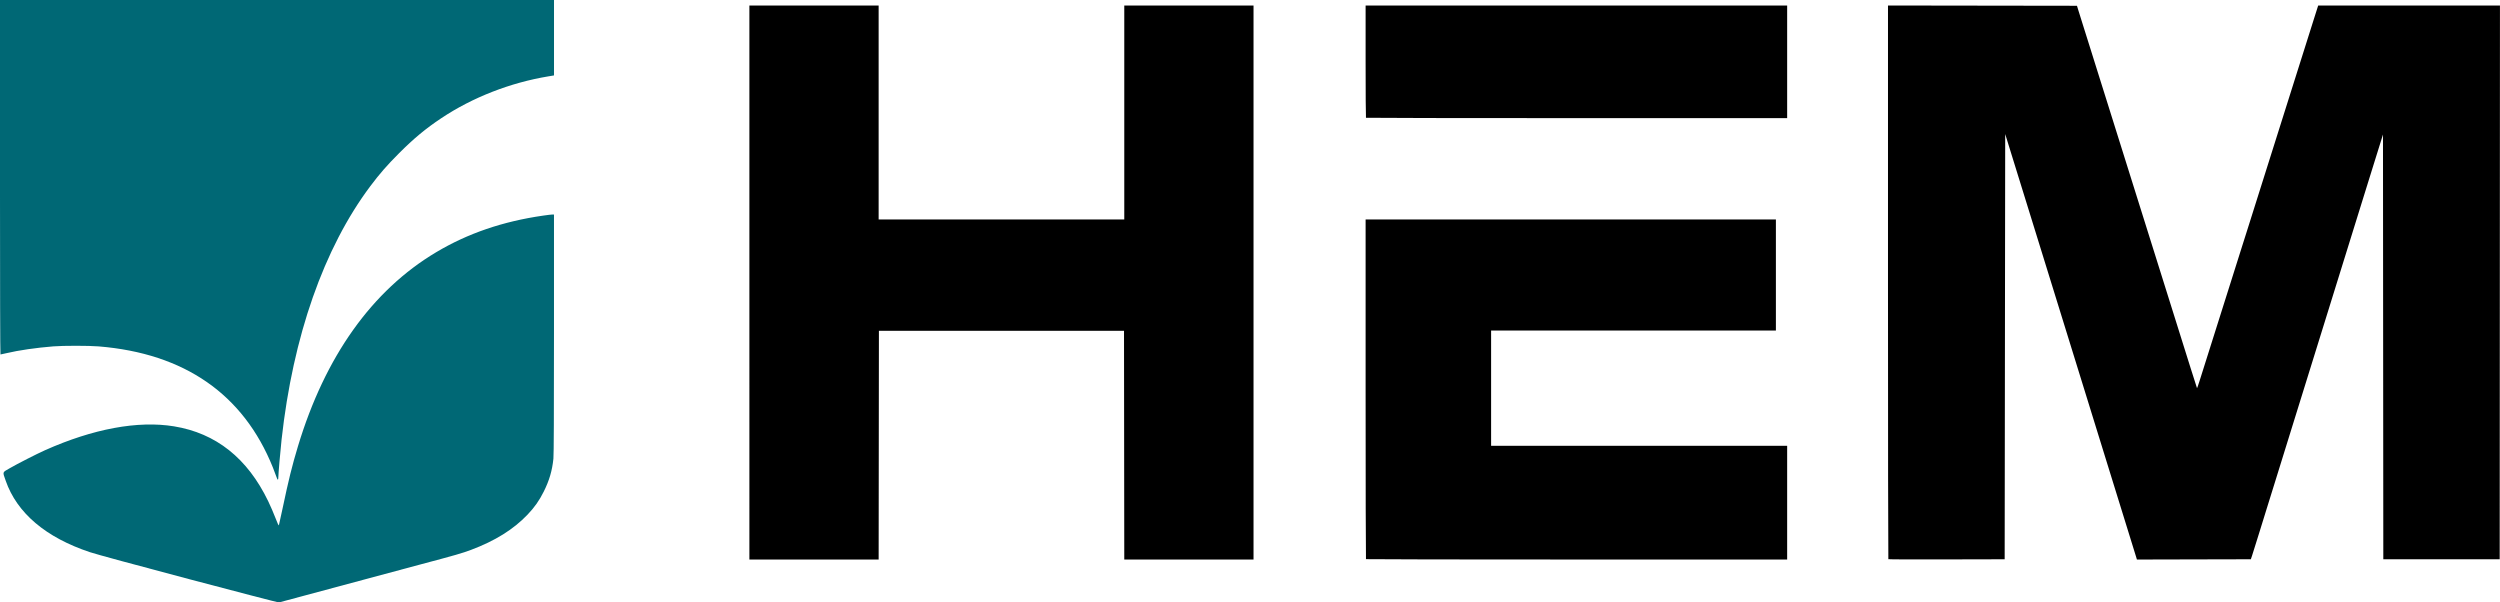
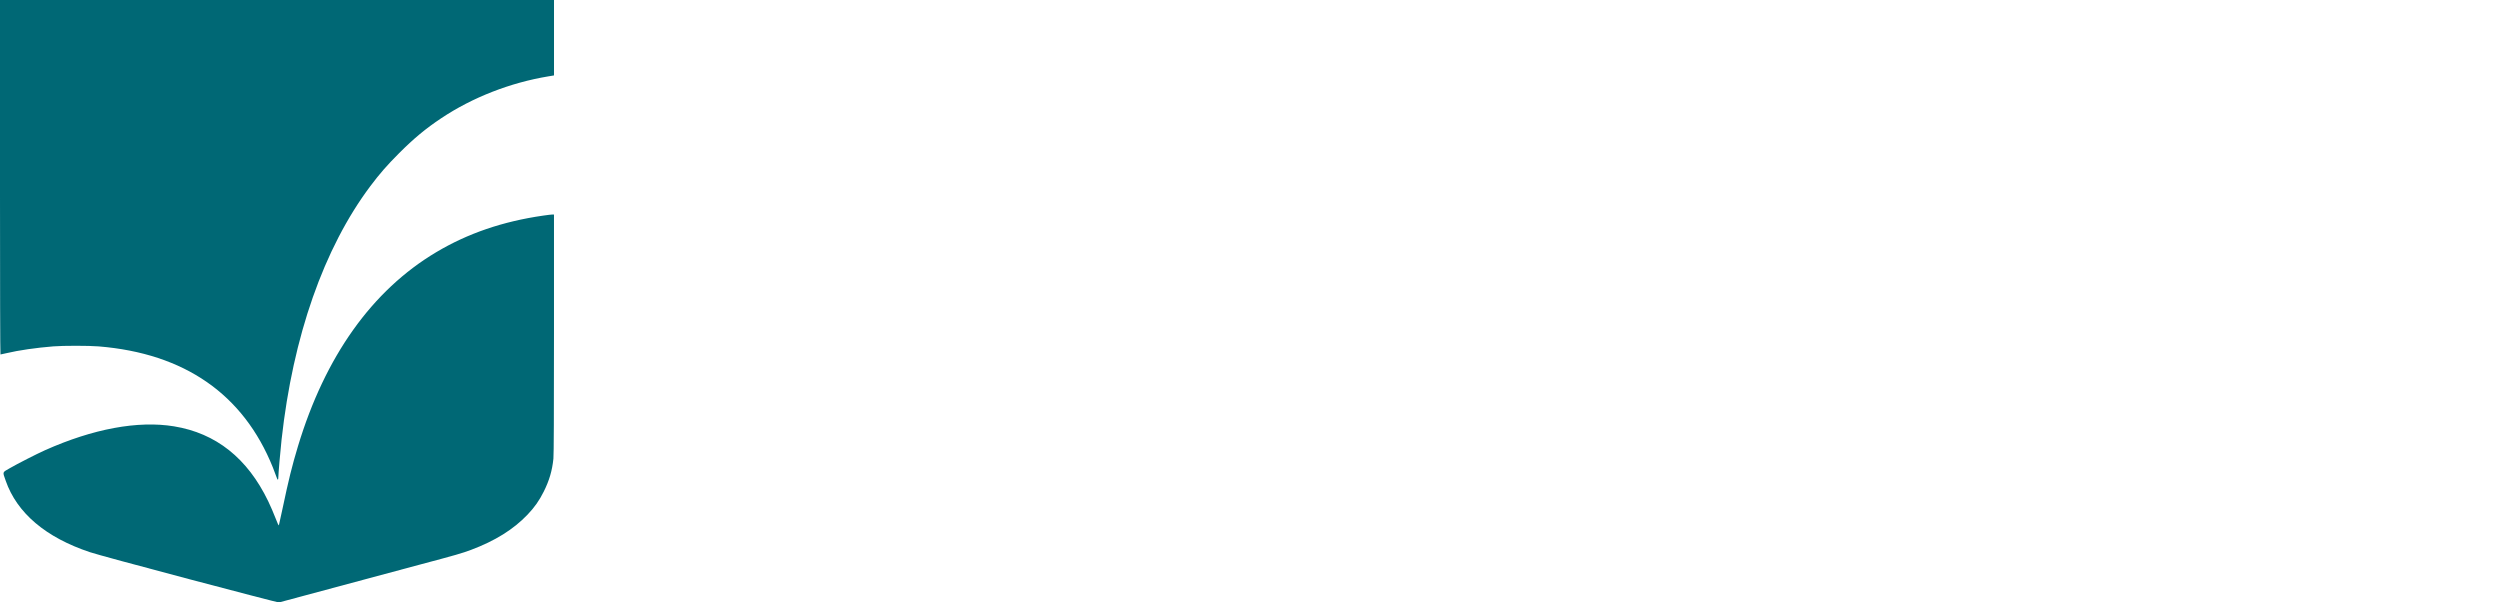
<svg xmlns="http://www.w3.org/2000/svg" width="228.22" height="55" version="1.1" viewBox="0 0 228.22 55">
  <g transform="translate(-312.99 -958.44)">
    <g transform="matrix(.153 0 0 .153 265.1 811.8)">
      <path d="m425.95 1304c-32.73-8.661-55.36-14.812-59.243-16.101-26.335-8.747-43.61-23.391-50.295-42.636-1.928-5.551-2.162-4.825 2.399-7.465 4.555-2.637 16.164-8.559 21.058-10.742 28.717-12.812 55.476-17.769 76.96-14.254 25.052 4.098 43.793 18.991 56.191 44.653 1.36 2.816 3.309 7.321 4.33 10.01 1.308 3.446 1.921 4.716 2.075 4.3 0.12-0.325 1.108-4.829 2.195-10.01 3.551-16.918 5.652-25.408 9.179-37.089 16.188-53.605 44.183-92.924 82.377-115.7 18.896-11.268 39.743-18.409 63.907-21.893 2.517-0.363 5-0.66 5.52-0.66h0.945v71.166c0 47.684-0.112 72.26-0.338 74.48-0.73 7.157-2.448 13.03-5.742 19.634-2.704 5.42-5.51 9.409-9.732 13.834-8.374 8.777-19.306 15.589-33.666 20.978-5.409 2.03-8.816 3.01-30.842 8.874-16.066 4.277-59.579 15.965-78.541 21.096-2.629 0.712-5.005 1.349-5.28 1.416-0.275 0.067-24.331-6.184-53.459-13.892zm52.176-60.557c-0.219-0.742-1.269-3.51-2.332-6.15-17.564-43.627-52.644-67.992-103.92-72.183-5.868-0.479-21.166-0.487-27.04-0.014-10.323 0.832-20.618 2.323-27.855 4.033-1.871 0.442-3.533 0.804-3.693 0.804-0.175 0-0.292-42.326-0.292-105.76v-105.76h330.56v45.022l-3.28 0.543c-22.809 3.775-45.348 12.569-63.92 24.94-9.368 6.24-16.444 12.109-25.298 20.982-7.196 7.212-11.556 12.212-17.125 19.642-27.708 36.964-46.119 89.537-52.918 151.11-0.735 6.657-1.939 20.64-1.939 22.521 0 1.762-0.464 1.893-0.944 0.269z" fill="#006875" stroke-width=".32" />
    </g>
-     <path d="m381.4 984.23v-25.288h11.799v19.535h22.424v-19.535h11.799v50.575h-11.799l-0.012-10.441-0.012-10.441h-22.375l-0.012 10.441-0.012 10.441h-11.799zm56.287 25.255c-0.018-0.018-0.033-7.002-0.033-15.52v-15.488h37.454v10.135h-25.998v10.526h27.026v10.379h-19.209c-10.565 0-19.223-0.015-19.241-0.033zm47.687 0c-0.018-0.018-0.033-11.398-0.033-25.288v-25.255l17.251 0.025 0.158 0.514c0.087 0.283 0.283 0.911 0.437 1.395 0.153 0.485 0.455 1.443 0.67 2.13 0.215 0.687 0.564 1.799 0.775 2.473 0.211 0.673 0.506 1.61 0.654 2.081 0.431 1.373 2.066 6.585 3.049 9.719 0.498 1.589 1.024 3.263 1.168 3.721 1.034 3.284 2.032 6.463 3.446 10.983 0.323 1.032 0.595 1.885 0.604 1.894 9e-3 9e-3 0.108-0.273 0.22-0.628 0.588-1.871 3.813-12.078 3.955-12.518 0.092-0.283 0.277-0.867 0.412-1.297 0.264-0.842 1.401-4.444 4.004-12.681 0.902-2.854 1.769-5.597 1.926-6.096 0.157-0.498 0.344-1.087 0.415-1.31l0.129-0.404h16.593l-0.012 25.275-0.012 25.276h-10.624l-0.015-19.388-0.015-19.388-0.488 1.567c-0.269 0.862-0.564 1.809-0.656 2.105-0.092 0.296-0.479 1.541-0.86 2.766-0.867 2.789-0.919 2.957-2.129 6.854-0.548 1.764-1.352 4.353-1.787 5.753-0.908 2.922-1.431 4.603-2.373 7.638-0.931 2.997-1.082 3.484-1.565 5.043-0.234 0.754-0.542 1.746-0.686 2.203-0.144 0.458-0.496 1.593-0.782 2.522-0.286 0.929-0.569 1.832-0.629 2.007l-0.108 0.318-5.2 0.012-5.2 0.013-0.07-0.233c-0.067-0.222-0.512-1.659-1.672-5.398-0.288-0.929-0.762-2.46-1.054-3.403-0.291-0.942-0.717-2.32-0.947-3.06-0.229-0.741-0.758-2.448-1.174-3.794-0.416-1.346-1.388-4.486-2.16-6.977-0.772-2.491-1.767-5.707-2.213-7.148-0.446-1.441-0.937-3.027-1.092-3.525-0.155-0.498-0.588-1.896-0.962-3.105l-0.68-2.2-0.049 38.818-5.292 0.012c-2.91 0.01-5.306 0-5.324-0.02zm-47.687-40.294c-0.018-0.018-0.033-2.331-0.033-5.141v-5.108h38.482v10.282h-19.209c-10.565 0-19.223-0.015-19.241-0.033z" stroke-width=".049" />
  </g>
</svg>